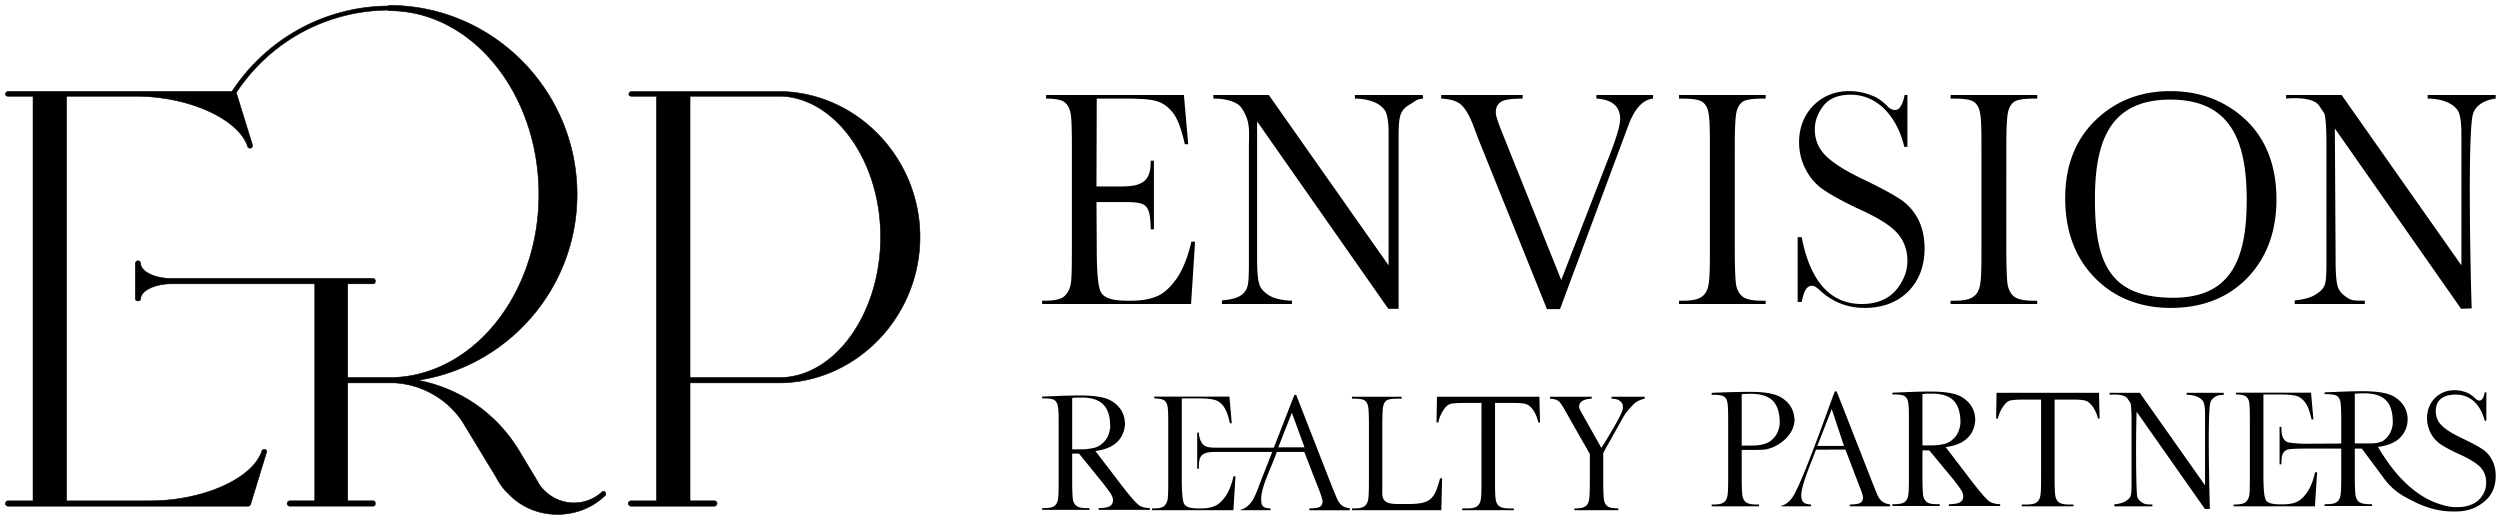
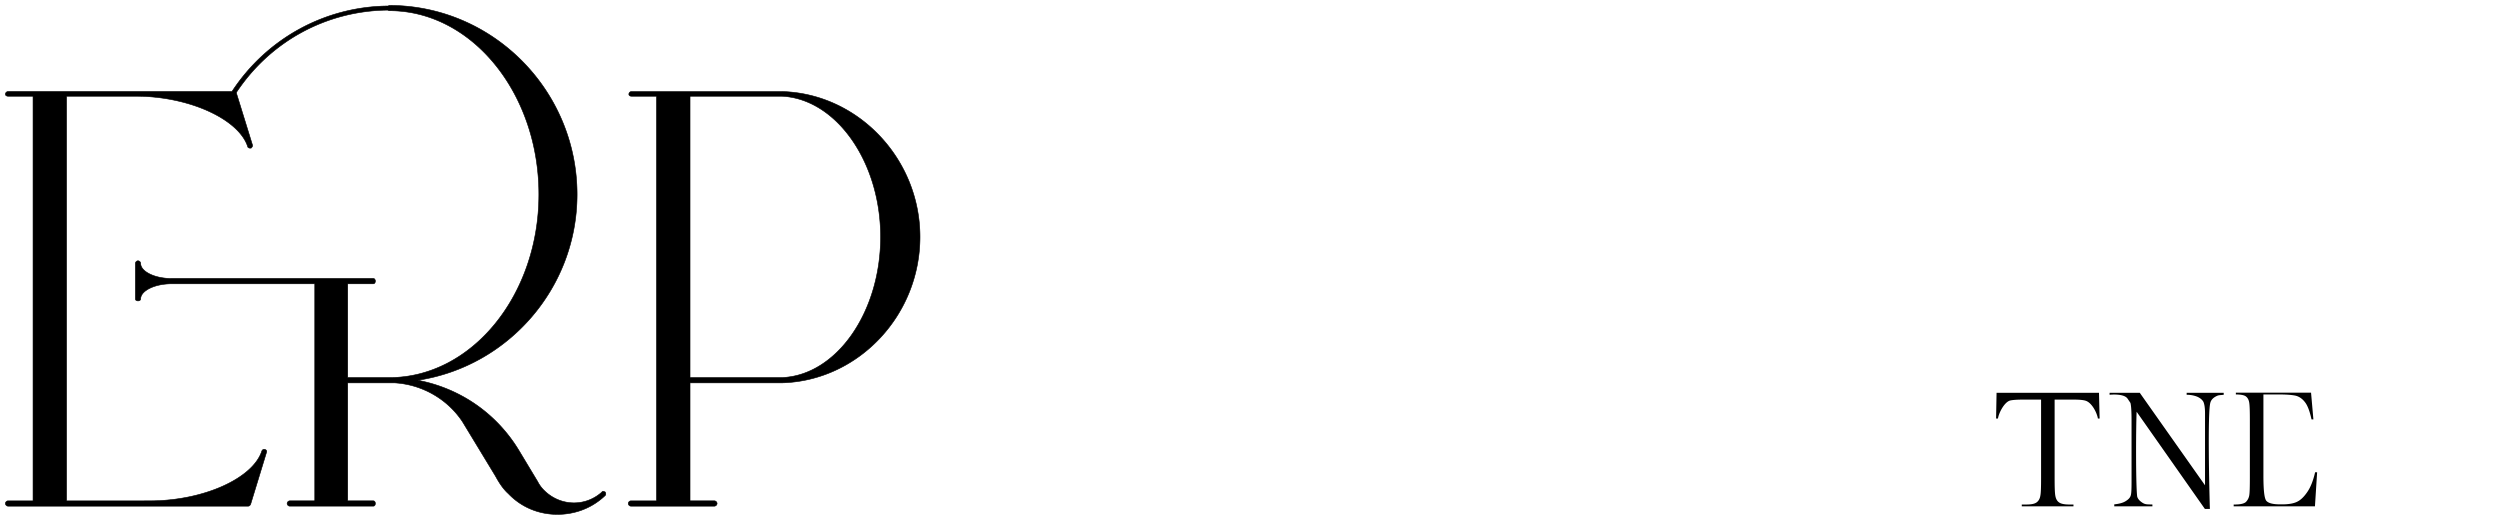
<svg xmlns="http://www.w3.org/2000/svg" width="439" height="91" fill="none">
  <path d="M97.878 90.328c2.913 0 5.827-.976 8.176-3.117l.224-.211.001-.001.041-.053a.387.387 0 0 0 .051-.202c0-.1-.028-.211-.082-.32l-.008-.015-.014-.008c-.101-.05-.213-.107-.313-.12a.263.263 0 0 0-.153.018.256.256 0 0 0-.112.114c-2.881 2.587-7.107 2.474-9.886-.06l-.265-.253a5.996 5.996 0 0 1-1.127-1.54l-.002-.005-3.305-5.488c-3.984-6.558-10.39-10.887-17.723-12.294 15.792-2.404 27.955-16.133 27.955-32.63C101.336 15.886 86.546.95 68.34.95h-.022l-.014.015-.003.003-.012.01a.454.454 0 0 1-.099.063l-.057.013C57.074 1.157 46.842 6.75 40.737 16.07H1.413c-.12 0-.235.06-.32.145a.466.466 0 0 0-.143.32.32.32 0 0 0 .152.274.57.57 0 0 0 .311.086h4.39V87.95h-4.39c-.12 0-.235.06-.32.145a.467.467 0 0 0-.143.32c0 .12.06.236.144.32.084.085.2.144.32.144h42.138a.422.422 0 0 0 .375-.196l.083-.142.004-.008h-.001l2.787-9.108a.329.329 0 0 0-.03-.333.41.41 0 0 0-.104-.108.234.234 0 0 0-.099-.039.393.393 0 0 0-.337-.014.504.504 0 0 0-.244.244l-.004.006v.001c-.768 2.413-3.333 4.606-6.891 6.197-3.556 1.59-8.094 2.571-12.787 2.571H11.688V16.896h12.137c4.693 0 9.23 1.01 12.786 2.624 3.56 1.617 6.125 3.835 6.893 6.248a.175.175 0 0 0 .044.094c.025.03.06.055.095.076a.477.477 0 0 0 .22.073h.226l.014-.015c.052-.051.134-.133.189-.23.055-.096.087-.216.03-.337l-2.787-9.005v-.057a.098.098 0 0 0-.026-.06.084.084 0 0 0-.037-.021c5.982-9.053 15.85-14.401 26.644-14.51a.41.41 0 0 0 .198.1.245.245 0 0 0 .018.003h.008l.679.01c14.211.443 25.607 14.735 25.607 32.253 0 17.693-11.76 32.161-26.286 32.161h-7.283V49.832h4.494a.322.322 0 0 0 .274-.151.573.573 0 0 0 .086-.313.574.574 0 0 0-.086-.313.322.322 0 0 0-.274-.152H30.125c-1.491 0-2.852-.309-3.838-.797-.99-.49-1.586-1.15-1.586-1.845a.465.465 0 0 0-.143-.32.465.465 0 0 0-.32-.145c-.12 0-.235.06-.32.144a.467.467 0 0 0-.143.32v6.214c0 .123.063.216.152.276a.569.569 0 0 0 .311.086.57.57 0 0 0 .312-.086.323.323 0 0 0 .151-.276c0-.694.597-1.354 1.586-1.844.986-.488 2.347-.798 3.838-.798h25.151v38.117h-4.391c-.12 0-.235.06-.32.145a.466.466 0 0 0-.143.32c0 .12.059.236.143.32.085.085.2.144.32.144H65.55a.321.321 0 0 0 .274-.152.573.573 0 0 0 .086-.312.573.573 0 0 0-.086-.313.322.322 0 0 0-.274-.152h-4.494V67.232h8.312c4.736.31 9.162 2.787 11.839 6.813l5.781 9.525.239.427c.567.995 1.225 1.963 2.044 2.693 2.386 2.495 5.496 3.638 8.606 3.638Zm27.576-1.45a.463.463 0 0 0 .319-.144.466.466 0 0 0 .145-.32c0-.12-.06-.236-.145-.32a.462.462 0 0 0-.319-.145h-4.287V67.232h16.062l.625-.023c13.067-.646 23.696-11.922 23.696-25.61 0-13.8-10.969-25.216-24.321-25.527h-26.337a.464.464 0 0 0-.32.144.468.468 0 0 0-.143.32.32.32 0 0 0 .151.274.57.57 0 0 0 .312.086h4.391V87.95h-4.495a.465.465 0 0 0-.319.145.465.465 0 0 0-.144.32c0 .12.059.236.144.32.084.085.2.144.319.144h14.666Zm-4.287-71.982h16.06c4.783.207 9.133 3.07 12.29 7.54 3.156 4.47 5.117 10.544 5.117 17.163 0 6.671-1.961 12.772-5.117 17.243-3.058 4.33-7.237 7.128-11.843 7.44l-.447.022h-16.06V16.895Z" fill="#000" stroke="#000" stroke-width=".1" />
-   <path d="M206.694 48.803c-1.105 1.58-2.26 2.686-3.515 3.212-1.204.526-2.76.788-4.618.788h-.603c-2.459 0-3.914-.42-4.517-1.315-.402-.527-.853-1.948-.853-8.003l-.044-8.008h4.166c4.643 0 5.244.13 5.364 4.796h.552V28.216h-.552c-.049 1.685-.147 1.795-.348 2.427a2.687 2.687 0 0 1-1.505 1.58c-.703.368-1.907.525-3.664.525h-4.016l.047-15.432h5.119c2.41 0 4.218.105 5.321.422 1.155.315 2.159 1.052 3.012 2.157.804 1.107 1.456 2.897 2.009 5.424h.602l-.753-8.635h-24.196v.632c1.607 0 2.612.21 3.163.58.602.42.954 1.104 1.155 2.106.151.947.201 2.79.201 5.686v18.324c0 3.16-.05 5.107-.201 5.896-.151.79-.502 1.528-1.055 2.054-.602.58-1.755.841-3.563.841H183v.58h26.153l.702-10.951h-.653c-.602 2.685-1.455 4.791-2.508 6.371Zm187.729-27.695c-3.564-3.37-8.03-5.108-13.302-5.108-5.269 0-9.687 1.738-13.2 5.16-3.514 3.423-5.272 8.003-5.272 13.638 0 5.791 1.758 10.477 5.221 14.005 3.414 3.475 7.93 5.266 13.302 5.266 5.572 0 10.089-1.79 13.454-5.266 3.412-3.527 5.119-8.162 5.119-13.796 0-5.844-1.807-10.53-5.322-13.9Zm-12.796 31.177c-11.183 0-13.757-6.17-13.757-17.278 0-10.13 2.556-17.517 13.251-17.517 10.693 0 13.402 7.426 13.402 17.571 0 9.965-2.43 17.224-12.896 17.224Zm44.672-34.969c1.254 0 2.359.21 3.312.58 1.004.42 1.706 1 2.108 1.737.302.738.503 1.896.503 3.633v23.326l-21.033-29.908h-9.738v.632s4.517-.527 5.773 1.212l.953 1.421c.251 1 .351 2.895.351 5.74v19.797c0 2.317-.05 3.739-.251 4.37-.2.738-.752 1.316-1.706 1.896-.854.526-2.058.842-3.614 1v.632h12.299v-.58c-1.707-.053-2.058.072-2.961-.455-1.004-.631-1.607-1.315-1.807-2.106-.202-.684-.351-2.106-.351-4.317l-.136-23.367 22.17 31.667 1.862-.079c-.197-4.953-.758-31.45.256-34.222.53-1.669 2.438-2.433 3.956-2.609v-.632h-11.946v.632Zm-188.385 0c1.256 0 2.361.21 3.314.58 1.004.42 1.706 1 2.108 1.737.3.738.503 1.896.503 3.633v23.326l-21.034-29.908h-9.738v.632s3.682-.119 4.936 1.62c1.663 2.475 1.306 4.063 1.306 7.16v19.797c0 2.317-.049 3.738-.251 4.37-.564 2.077-2.847 2.324-4.485 2.488v.633h12.298v-.58c-1.707-.053-3.061-.368-3.965-.895-1.005-.631-1.607-1.315-1.807-2.106-.201-.684-.352-2.105-.352-4.317V21.318l23.041 32.908h1.806v-30.54c0-1.684.099-2.843.351-3.527.25-.79.853-1.422 1.756-1.895.854-.473.806-.79 2.161-.948v-.632h-11.948v.632Zm42.416 0c2.762.158 4.167 1.37 4.167 3.58 0 1.106-.652 3.37-2.058 6.898l-8.283 21.378-10.24-25.539c-1.104-2.684-1.255-3.525-1.255-3.895 0-.948.402-1.632 1.155-2 .653-.264 1.806-.422 3.564-.422v-.632h-14.307v.632c1.557.053 2.711.422 3.415 1 .803.684 1.505 1.895 2.208 3.686.502 1.317.853 2.264 1.054 2.79l11.896 29.486h2.289l12.044-32.364c.76-1.997 2.061-4.364 4.291-4.598v-.632h-9.94v.632Zm29.014 35.487c-1.656 0-2.761-.262-3.363-.734-.603-.476-1.004-1.265-1.154-2.266-.1-.894-.201-2.843-.201-5.791V25.688c0-3.16.101-5.108.3-6.002.202-.896.603-1.528 1.205-1.895.603-.317 1.707-.475 3.514-.475h.402v-.632h-15.21v.632h.452c1.807 0 2.963.158 3.564.526.602.37 1.003 1.054 1.155 2.002.201.894.25 2.79.25 5.844v18.324c0 3.16-.049 5.107-.25 6.002-.152.947-.553 1.685-1.205 2.106-.653.474-1.707.684-3.263.684h-.703v.58h15.21v-.58h-.703Zm24.294-17.848c-1.354-.895-3.512-2.053-6.475-3.475-3.112-1.475-5.32-2.897-6.525-4.107-1.305-1.263-1.957-2.843-1.957-4.634 0-1.526.551-2.948 1.555-4.211 1.004-1.264 2.611-1.896 4.769-1.896 2.209 0 4.216.842 5.923 2.526 1.606 1.633 2.811 3.845 3.464 6.636h.551v-9.11h-.501a7.183 7.183 0 0 1-.452 1.58c-.05.053-.05.105-.05.158h-.051c-.301.684-.752.895-1.104.895-.501 0-.903-.264-1.104-.421-.1-.106-.151-.16-.201-.21-.051 0-.051-.053-.051-.053-.902-.895-1.806-1.528-2.709-1.844a10.353 10.353 0 0 0-4.016-.789c-2.561 0-4.668.895-6.325 2.58-1.606 1.684-2.459 3.844-2.459 6.424 0 1.684.4 3.264 1.154 4.738.752 1.475 1.858 2.74 3.213 3.634 1.405.948 3.513 2.106 6.224 3.37 3.162 1.421 5.371 2.79 6.576 4.107 1.205 1.316 1.856 3 1.856 4.949 0 1.896-.752 3.687-2.108 5.265-1.406 1.527-3.363 2.317-5.922 2.317-5.472 0-9.036-3.949-10.542-11.742h-.703v11.372h.703c.101-.42.201-.841.301-1.21v.053c.352-1.263.904-1.632 1.406-1.684.502 0 .854.262 1.104.473.05.052.101.052.151.105.05.105.1.105.1.105 2.209 2.107 4.868 3.213 7.981 3.213 3.213 0 5.773-1.002 7.68-2.897 1.909-1.947 2.862-4.476 2.862-7.582 0-1.948-.402-3.686-1.155-5.16-.802-1.474-1.858-2.633-3.163-3.475Zm23.392 17.849c-1.656 0-2.76-.263-3.363-.735-.602-.476-1.004-1.265-1.155-2.266-.099-.894-.201-2.843-.201-5.791V25.688c0-3.16.102-5.108.302-6.002.2-.896.603-1.528 1.205-1.895.602-.317 1.707-.475 3.513-.475h.403v-.632h-15.21v.632h.451c1.807 0 2.961.158 3.563.526.603.37 1.005 1.054 1.156 2.002.201.894.25 2.79.25 5.844v18.324c0 3.16-.049 5.107-.25 6.002-.151.947-.553 1.685-1.205 2.106-.653.474-1.707.684-3.263.684h-.702v.58h15.21v-.58h-.704ZM252.248 74.187l.082-4.518h17.989l.109 4.518h-.301c-.189-1.111-1.035-2.884-2.159-3.229-.439-.143-1.176-.2-2.243-.2h-3.198v13.749c0 1.6.028 2.63.109 3.144.082.544.274.972.63 1.23.327.257.929.4 1.831.4h.738v.314h-9.077v-.315h.821c.847 0 1.421-.113 1.777-.37.328-.23.574-.63.656-1.144.11-.486.137-1.544.137-3.26V70.759h-2.953c-1.258 0-2.078.057-2.515.171-1.062.326-1.941 2.2-2.106 3.258h-.327Zm32.396-3.603c-.328-.371-.874-.572-1.668-.572v-.343h5.824v.344c-.82.17-1.504.514-2.023 1.057-.465.514-1.066 1.058-1.75 2.202l-3.499 6.26v4.975c0 1.743.054 2.83.137 3.316.108.543.355.915.71 1.143.328.2.93.286 1.805.314v.315h-7.71v-.315h.137c.847 0 1.421-.113 1.777-.37.355-.23.574-.63.655-1.144.083-.486.137-1.544.137-3.26v-4.774l-4.62-8.119c-.328-.543-.574-.885-.738-1.057-.328-.315-.848-.515-1.641-.543v-.344h7.327v.344c-1.421.028-2.213.571-2.213 1.372 0 .114.027.286.19.657l3.714 6.606c.438-.672 3.778-5.973 3.778-6.983 0-.486.027-.71-.329-1.08Zm-71.325 18.268c.683-.286 1.313-.886 1.914-1.744.574-.858 1.039-2.03 1.367-3.46h.355l-.355 5.69-.027.257h-14.272v-.315h.219c.984 0 1.641-.142 1.941-.457.301-.285.492-.686.574-1.143.082-.429.11-1.458.11-3.202V74.53c0-1.572-.028-2.601-.11-3.087-.082-.543-.3-.943-.628-1.144-.301-.2-.848-.314-1.723-.343v-.314h13.205l.41 4.689h-.328c-.3-1.373-.656-2.345-1.094-2.945-.464-.63-1.011-1.03-1.64-1.172-.602-.172-1.585-.258-2.925-.258h-2.789v14.238c0 3.315.274 4.087.465 4.373.328.486 1.121.714 2.461.714h.355c1.012 0 1.859-.142 2.515-.428Zm32.338-.344h1.449c4.038 0 4.76-.704 5.772-4.516h.356l-.137 5.603h-15.692v-.315h.382c.848 0 1.422-.113 1.777-.37.356-.23.574-.63.684-1.144.081-.486.137-1.544.137-3.26v-9.948c0-1.658-.056-2.687-.137-3.173-.11-.515-.328-.886-.656-1.087-.301-.2-.93-.285-1.941-.285h-.246v-.344h8.72v.344h-.655c-.984 0-1.586.085-1.914.257-.328.2-.547.543-.656 1.03-.109.485-.164 1.542-.164 3.258v10.606c0 1.487-.031 1.63.05 2.03.083.429.301.743.684.972.355.228 1.066.343 2.187.343Z" fill="#000" />
-   <path fill-rule="evenodd" clip-rule="evenodd" d="m196.779 84.992-4.429-5.803c5.14-.6 5.222-4.288 5.195-5.06v-.028c-.028-.03-.028-.057-.028-.086v-.029a4.416 4.416 0 0 0-.929-2.373 5.195 5.195 0 0 0-2.515-1.686c-1.039-.315-2.516-.486-4.457-.486-1.039 0-2.515.029-4.401.114L183 69.64v.314h.192c.984 0 1.613.086 1.941.286.328.229.546.572.628 1.116.11.485.137 1.515.137 3.144v9.948c0 1.716-.027 2.802-.137 3.288-.082.515-.3.886-.656 1.144-.327.229-.929.343-1.777.343H183v.314h8.311v-.314h-.465c-.875 0-1.476-.114-1.831-.4-.328-.258-.547-.658-.629-1.201-.054-.515-.109-1.544-.109-3.174v-4.792h1.203l4.346 5.364c.711.943 1.177 1.572 1.34 1.887.191.343.274.657.274.944 0 .485-.219.858-.657 1.086-.382.172-.984.286-1.858.286v.314h8.994v-.314c-.711-.029-1.286-.143-1.75-.4-.492-.258-1.613-1.515-3.39-3.832Zm-8.338-15.122-.164.028v9.005h1.53a9.31 9.31 0 0 0 2.133-.228c.055 0 .082 0 .137-.029l.008-.001c.134-.029.268-.057.402-.113.301-.114.575-.258.82-.457a3.712 3.712 0 0 0 1.313-1.659c.191-.486.272-.972.327-1.343v-.23c0-1.715-.41-3-1.203-3.802-.793-.828-2.077-1.228-3.827-1.228-.656 0-1.148 0-1.476.057ZM235.6 88.71c-.356-.287-.628-.687-.847-1.202l-.875-2.115-6.261-16.038h-.328l-3.603 9.251h-10.169c-.793 0-1.367-.057-1.695-.2-.889-.266-1.291-1.586-1.291-2.447h-.301v6.346h.301v-.2c-.005-.955-.011-2.025.957-2.458.383-.2 1.011-.286 1.941-.286h9.978l-.759 1.924c-.499 1.262-.999 2.526-1.483 3.793-.573 1.63-1.066 2.66-1.503 3.174-.41.514-1.012 1.086-1.832 1.258v.085h5.276v-.315c-1.475-.077-1.636-.515-1.636-1.74 0-1.446.891-3.591 1.717-5.581.386-.929.757-1.824 1.018-2.598h4.834l1.066 2.745.054.17 1.45 3.688c.574 1.516.628 1.888.628 2.059 0 .629-.3.886-.574 1.03-.328.142-.902.199-1.749.227v.315h7.108v-.343c-.629-.085-1.094-.257-1.422-.542Zm-8.748-16.239-2.381 6.078h4.601l-2.22-6.078Z" fill="#000" />
  <path d="m350.513 73.499.083-4.518h17.988l.11 4.518h-.3c-.183-1.076-1.085-2.8-2.16-3.13-.438-.144-1.176-.2-2.242-.2h-3.199v13.65c0 1.6.027 2.63.109 3.144.083.544.274.972.629 1.23.328.257.929.4 1.832.4h.738v.314h-9.077v-.315h.821c.847 0 1.422-.113 1.777-.37.328-.23.574-.63.656-1.144.109-.486.136-1.543.136-3.26v-13.65h-2.952c-1.258 0-2.078.057-2.515.172-1.001.308-1.947 2.143-2.106 3.159h-.328Zm35.268-3.859a4.993 4.993 0 0 0-1.804-.315v-.344h6.507v.344c-.739.086-.9.027-1.365.284-.492.257-.821.6-.957 1.029-.551 1.501-.191 16.034-.106 18.727h-.881l-11.982-17.062c-.124 2.709-.163 12.66.093 14.873.109.428.437.8.984 1.143.492.285.762.245 1.692.273v.315h-6.698v-.343c.848-.085 1.503-.257 1.969-.542.519-.315.82-.63.929-1.03.109-.343.137-1.115.137-2.373V73.87c0-1.544-.055-2.573-.192-3.116l-.519-.772c-.684-.944-3.144-.657-3.144-.657v-.344h5.304l11.455 16.239V72.555c0-.943-.11-1.572-.274-1.973-.219-.4-.602-.714-1.148-.943Zm17.47 18.524c.683-.286 1.311-.886 1.913-1.772.574-.83 1.039-2.001 1.367-3.46h.356l-.383 5.975h-14.271v-.315h.219c.984 0 1.64-.17 1.94-.457a2.14 2.14 0 0 0 .575-1.143c.082-.428.109-1.487.109-3.202v-9.977c0-1.572-.027-2.573-.109-3.088-.082-.542-.301-.914-.629-1.143-.301-.2-.847-.314-1.722-.314v-.315h13.204l.411 4.689h-.328c-.301-1.373-.657-2.345-1.094-2.945-.464-.629-1.012-1.03-1.641-1.201-.601-.142-1.585-.228-2.925-.228h-2.788v14.237c0 3.288.273 4.059.465 4.373.327.458 1.148.686 2.46.686h.355c1.012 0 1.859-.114 2.516-.4Z" fill="#000" />
-   <path fill-rule="evenodd" clip-rule="evenodd" d="M315.112 73.47c-.028-.057-.028-.086-.028-.114a4.323 4.323 0 0 0-.929-2.373 5.191 5.191 0 0 0-2.515-1.687c-1.039-.343-2.515-.486-4.456-.486-1.039 0-2.515.028-4.402.086l-2.214.085v.344h.191c.984 0 1.614.086 1.941.285.328.2.547.573.629 1.087.109.486.137 1.515.137 3.173v9.949c0 1.716-.028 2.773-.137 3.259-.082.514-.301.915-.656 1.143-.328.258-.93.371-1.777.371h-.328v.315h8.31v-.315h-.464c-.875 0-1.477-.142-1.831-.399-.329-.258-.548-.686-.63-1.23-.054-.514-.109-1.543-.109-3.144v-4.814h2.242c.492 0 .93 0 1.339-.029 2.104 0 5.802-2.225 5.687-5.477v-.029Zm-9.268-4.231v9.005h1.531c.82 0 1.531-.057 2.132-.2.028 0 .048-.007.069-.014a.193.193 0 0 1 .068-.014c.136-.03.273-.086.41-.144.301-.085.574-.228.82-.428a3.703 3.703 0 0 0 1.313-1.659c.192-.485.3-.972.328-1.372v-.2c0-1.715-.41-3.001-1.203-3.831-.793-.8-2.078-1.23-3.828-1.23-.656 0-1.148.03-1.476.058l-.164.029Zm23.783 17.581-.847-2.115-6.261-15.98h-.328c-.205.526-.584 1.567-1.07 2.902-1.832 5.032-5.188 14.253-6.53 15.937-.41.514-1.039 1.087-1.832 1.258v.085h5.276v-.315c-1.28-.063-1.734-.445-1.734-1.67 0-1.348 1.148-4.263 1.938-6.271.283-.717.519-1.319.642-1.692l5.173-.009.953 2.468.055.17 1.421 3.717c.602 1.487.657 1.859.657 2.03 0 .629-.301.886-.574 1.03-.329.142-.903.199-1.75.227v.315h7.08v-.343c-.629-.085-1.094-.257-1.421-.542-.355-.287-.629-.687-.848-1.202Zm-7.971-14.987-2.535 6.468h4.683l-2.148-6.468Zm24.43 12.472-4.429-5.804c5.139-.6 5.221-4.288 5.194-5.06v-.028c-.028-.03-.028-.057-.028-.086v-.029a4.4 4.4 0 0 0-.929-2.373 5.195 5.195 0 0 0-2.515-1.686c-1.039-.315-2.515-.486-4.456-.486-1.039 0-2.515.029-4.402.114l-2.215.086v.314h.192c.984 0 1.613.086 1.941.287.328.228.547.57.629 1.115.109.485.137 1.515.137 3.144v9.948c0 1.716-.028 2.803-.137 3.288-.082.515-.301.886-.657 1.144-.327.229-.929.343-1.776.343h-.329v.314h8.312v-.314h-.465c-.875 0-1.476-.114-1.832-.4-.328-.258-.547-.658-.629-1.201-.054-.515-.109-1.544-.109-3.174v-4.667h1.202l4.348 5.24c.71.942 1.176 1.571 1.339 1.886.192.344.274.658.274.944 0 .486-.219.858-.656 1.086-.383.172-.985.286-1.859.286v.314h8.994v-.314c-.71-.029-1.285-.143-1.75-.4-.492-.258-1.612-1.515-3.389-3.831Zm-8.339-15.123-.164.028v9.005h1.531c.82 0 1.531-.086 2.132-.228.055 0 .082 0 .137-.028l.007-.002a2.17 2.17 0 0 0 .403-.113c.301-.114.574-.258.82-.457a3.705 3.705 0 0 0 1.313-1.659c.191-.485.273-.972.327-1.343v-.23c0-1.715-.41-3-1.202-3.801-.793-.829-2.078-1.23-3.827-1.23-.657 0-1.149 0-1.477.058Zm99.841 11.578a4.782 4.782 0 0 0-1.722-1.916c-.711-.486-1.914-1.114-3.527-1.887-1.722-.8-2.925-1.572-3.581-2.258-.684-.657-1.039-1.515-1.039-2.515 0-2.112 1.547-2.889 3.477-2.889 2.805 0 4.449 1.969 5.108 4.575h.3v-4.974h-.3c-.028.314-.11.6-.247.886 0 0 0 .057-.027.057v.029c-.191.343-.438.457-.629.486a1.088 1.088 0 0 1-.602-.258l-.076-.08-.032-.034c-.52-.486-1.012-.857-1.504-1.029a5.68 5.68 0 0 0-2.215-.43c-1.366 0-2.515.487-3.417 1.402-.902.943-1.367 2.115-1.367 3.488 0 .915.219 1.8.629 2.602a5.512 5.512 0 0 0 1.75 2c.765.515 1.913 1.115 3.417 1.802 1.722.8 2.925 1.543 3.581 2.23.684.742 1.011 1.629 1.011 2.715a4.16 4.16 0 0 1-.574 2.116h-.027l-.005.007c-.162.255-.325.51-.541.736l-.093.097-.071.075v.028h-.028c-.01.011-.021.018-.03.024-.014.01-.025.016-.025.033l-.119.087c-.064.047-.141.104-.236.17-.192.143-.41.287-.629.372-.014 0-.02.007-.027.015-.007.007-.014.014-.028.014a.387.387 0 0 1-.191.056 3.06 3.06 0 0 1-.765.258s-.11.057-.329.086a8.484 8.484 0 0 1-1.777.115h-.027a8.342 8.342 0 0 1-1.722-.258 4.005 4.005 0 0 1-.153-.044 4.567 4.567 0 0 0-.148-.042s-.027 0-.054-.028c-3.035-.772-7.328-3.23-11.401-10.206 2.652-.314 3.965-1.43 4.593-2.544a4.572 4.572 0 0 0 .601-2.545v-.114c-.109-.944-.41-1.745-.929-2.373a2.833 2.833 0 0 0-.274-.315c-.601-.657-1.366-1.114-2.241-1.4-1.039-.315-2.542-.486-4.484-.486-1.039 0-2.515.028-4.429.114l-2.214.086v.314h.191a9.22 9.22 0 0 1 1.477.115c.191.057.355.114.492.2.327.2.546.571.629 1.086.081.486.136 1.515.136 3.173v4.103l-5.714.028h-.765c-.848 0-2.524-.14-2.878-.255-.383-.114-.684-.4-.875-.828-.192-.4-.274-.816-.274-1.873h-.328v6.575h.328c0-.915.055-1.326.164-1.669.136-.4.41-.686.82-.886.383-.172 2.168-.202 3.098-.202h6.424v4.956c0 1.744-.055 2.801-.136 3.287a2.265 2.265 0 0 1-.411.944c-.04.029-.081.064-.121.1-.042.035-.083.071-.125.1-.355.258-.929.372-1.776.372h-.356v.314h8.338v-.314h-.464c-.875 0-1.477-.143-1.832-.4-.328-.286-.547-.687-.629-1.23-.055-.514-.109-1.543-.109-3.173v-4.956h1.203l.054.028 3.663 4.928c1.04 1.487 2.379 2.716 3.937 3.545 1.968 1.085 4.892 2.644 8.798 2.532 3.184.05 4.817-1.474 5.582-2.188l.001-.001c.191-.2.383-.429.546-.686.63-.915.958-2.059.958-3.374 0-1.057-.219-2-.657-2.801Zm-24.085-11.607v8.705h1.531c.169 0 .33 0 .483.002 1.245.005 1.982.009 2.906-.416.014-.014.034-.028.054-.042a.377.377 0 0 0 .056-.044c.382-.257.684-.572.903-.915a2.23 2.23 0 0 0 .409-.743c.016-.016.022-.023.025-.031.003-.007.002-.014.002-.027.192-.456.274-.914.302-1.314v-.2c0-1.516-.302-2.688-.903-3.517-.053-.075-.119-.138-.188-.204a2.634 2.634 0 0 1-.112-.11c-.793-.83-2.078-1.23-3.828-1.23-.628 0-1.148.029-1.476.058l-.164.028Z" fill="#000" />
</svg>